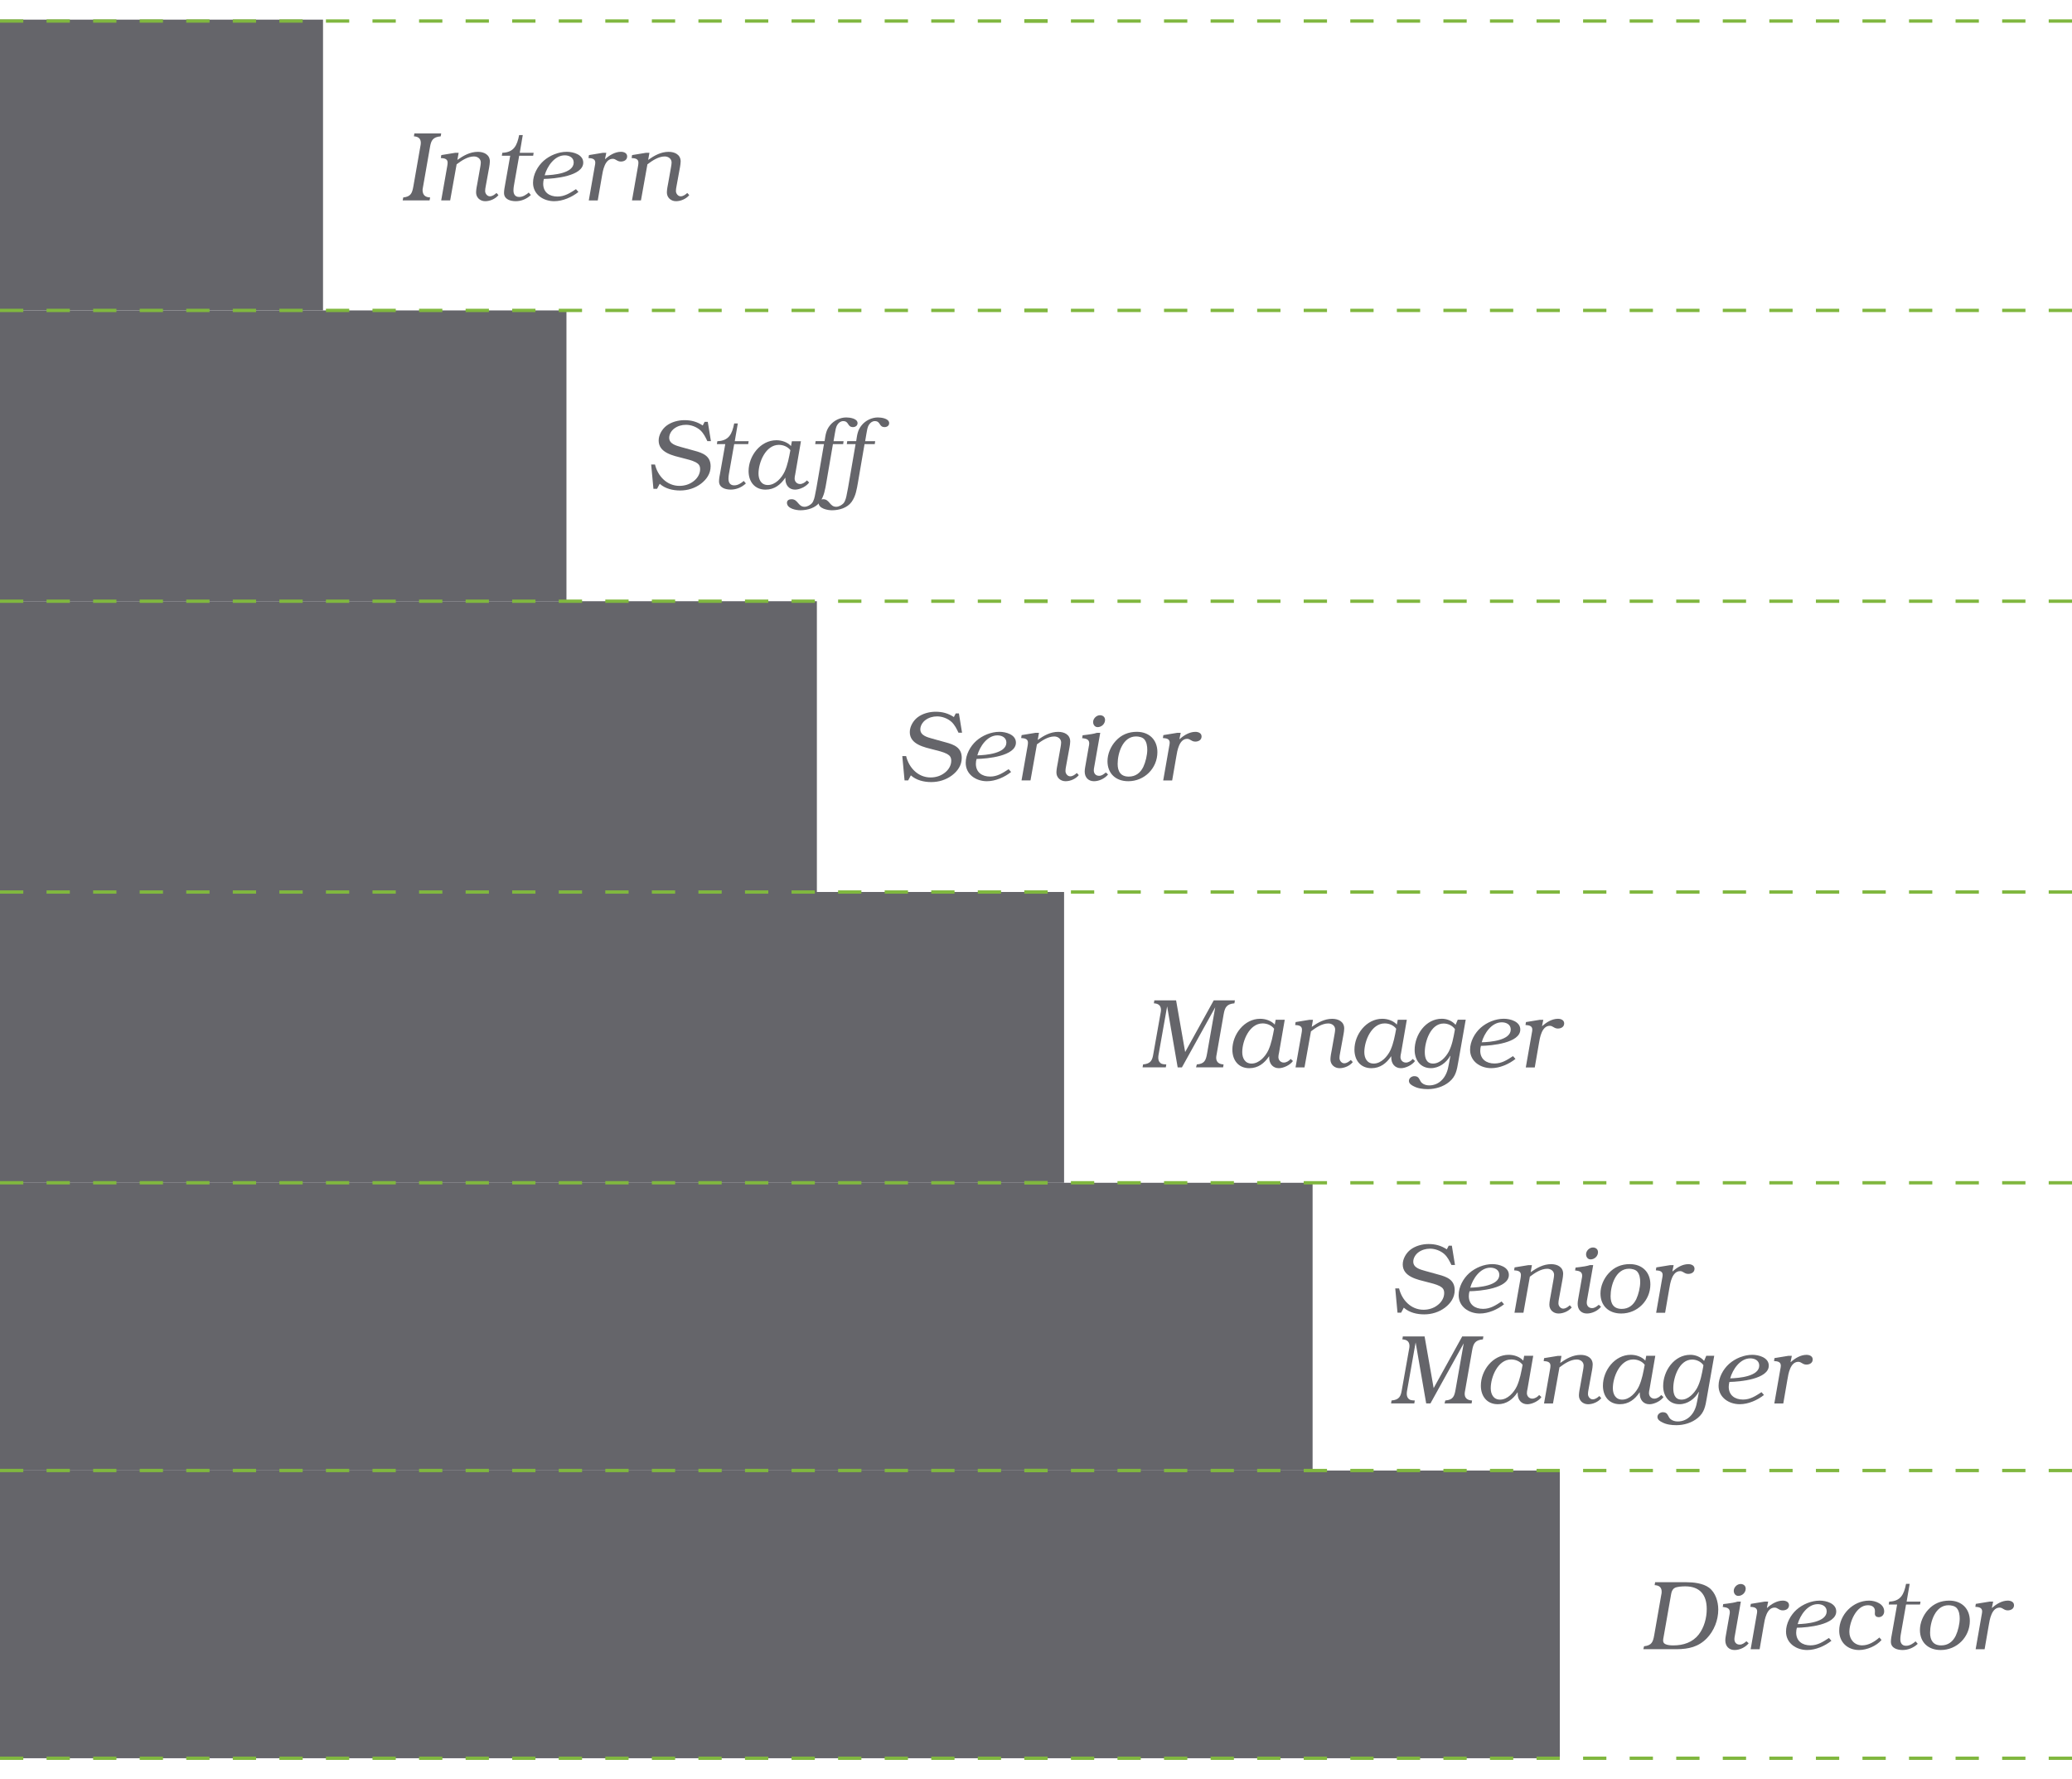
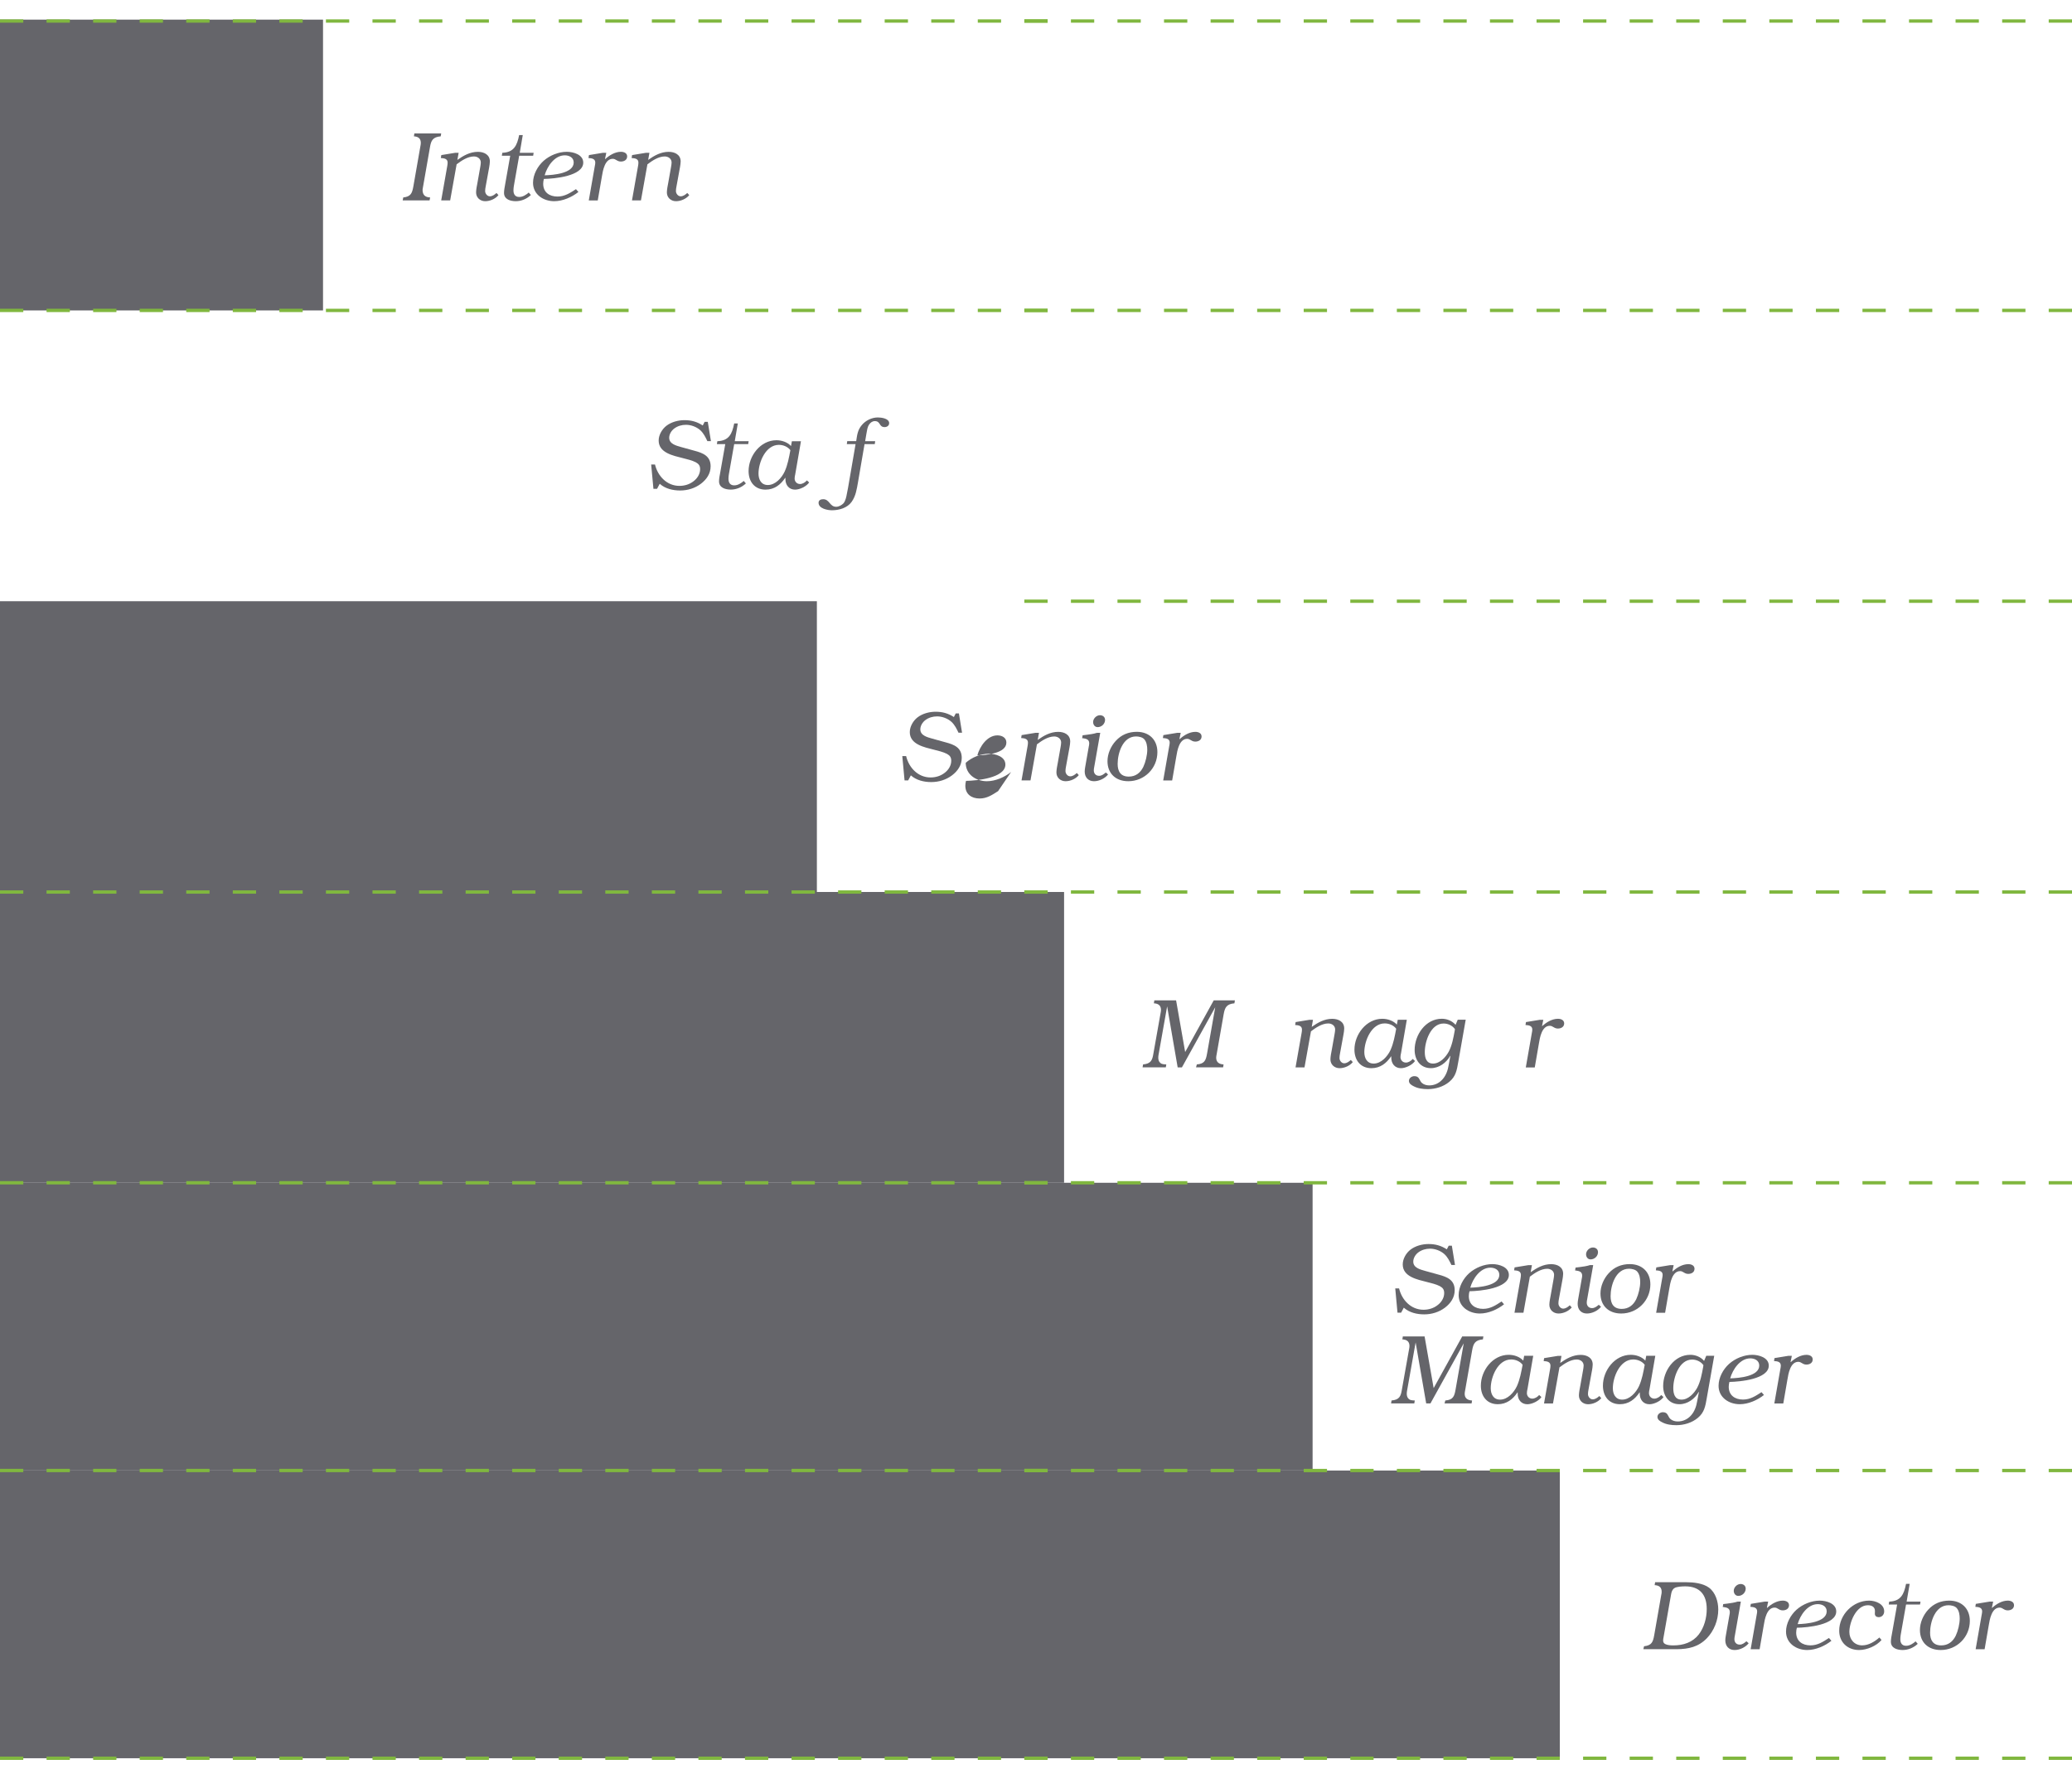
<svg xmlns="http://www.w3.org/2000/svg" version="1.2" baseProfile="tiny" id="Layer_1" x="0px" y="0px" viewBox="0 0 605.78 520.08" xml:space="preserve">
  <rect x="147.29" y="193.36" transform="matrix(-1.836970e-16 1 -1 -1.836970e-16 577.118 198.435)" fill="#65656A" width="84.1" height="388.83" />
-   <rect x="37.77" y="47.89" transform="matrix(-1.836970e-16 1 -1 -1.836970e-16 213.503 52.967)" fill="#65656A" width="85" height="170.69" />
  <rect x="74.38" y="96.28" transform="matrix(-1.836970e-16 1 -1 -1.836970e-16 335.106 101.357)" fill="#65656A" width="85" height="243.9" />
  <rect x="110.51" y="145.14" transform="matrix(-1.836970e-16 1 -1 -1.836970e-16 456.24 150.215)" fill="#65656A" width="85" height="316.17" />
  <g>
    <rect x="-5.07" y="5.74" fill="#65656A" width="99.51" height="85" />
  </g>
  <g>
    <path fill="#65656A" d="M128.99,38.99l-0.14,0.86c-2.3,0.2-2.82,1.21-3.14,3.16l-2.07,11.82c-0.06,0.35-0.12,0.58-0.09,0.92   c0.09,1.18,0.69,1.78,1.81,1.93l0.4,0.03l-0.17,0.86h-7.86l0.17-0.86c2.22-0.23,2.59-1.27,2.94-3.16l2.07-11.82   c0.06-0.35,0.12-0.58,0.12-0.95c0-1.15-0.58-1.75-1.7-1.9l-0.32-0.03l0.14-0.86H128.99z" />
    <path fill="#65656A" d="M131.61,58.58h-2.62l1.76-9.98c0.06-0.4,0.12-0.66,0.12-1.06c0-1.12-0.95-1.29-1.99-1.35l0.14-0.86   l4.03-0.66h1.04l-0.37,2.07c1.78-1.27,3.74-2.36,5.99-2.36c1.78,0,3.51,0.81,3.51,2.82c0,0.58-0.12,1.12-0.2,1.7l-1.04,5.69   c-0.09,0.46-0.14,0.81-0.14,1.27c0,0.72,0.6,1.52,1.38,1.52c0.75,0,1.41-0.49,1.93-0.98l0.58,0.63c-0.89,1.09-2.45,1.78-3.86,1.78   c-1.53,0-2.71-1.09-2.68-2.62c0.03-0.92,0.23-1.87,0.4-2.76l0.81-4.57c0.06-0.4,0.17-0.92,0.17-1.35c0-1.12-0.95-1.78-2.01-1.78   c-1.84,0-3.66,1.24-5.06,2.3L131.61,58.58z" />
    <path fill="#65656A" d="M151.96,44.66h4.06l-0.14,0.86h-4.09l-1.38,7.82c-0.14,0.75-0.29,1.55-0.29,2.33c0,1.09,0.49,1.9,1.67,1.9   c1.06,0,2.01-0.6,2.79-1.29l0.63,0.72c-1.15,1.12-2.79,1.81-4.4,1.81c-1.55,0-3.45-0.52-3.45-2.42c0-0.81,0.2-1.75,0.34-2.56   l1.47-8.31h-2.45l0.14-0.86c3.4-0.12,4.32-2.16,4.92-5.18h1.06L151.96,44.66z" />
    <path fill="#65656A" d="M169.11,56.11c-1.9,1.52-4.58,2.7-7.08,2.7c-3.17,0-6.19-1.96-6.19-5.38c0-2.39,1.32-4.83,3.08-6.41   c1.81-1.61,4.38-2.65,6.79-2.65c1.9,0,4.81,0.81,4.81,3.16c0,3.94-8.4,4.72-11.51,4.77c-0.12,0.46-0.2,0.92-0.2,1.41   c0,2.47,1.78,3.74,4.17,3.74c2.13,0,3.68-1.04,5.41-2.16L169.11,56.11z M159.24,51.24c2.5-0.06,8.49-0.55,8.49-3.74   c0-1.47-1.32-2.1-2.62-2.1C162.12,45.41,159.96,48.66,159.24,51.24z" />
    <path fill="#65656A" d="M176.89,46.44l0.06,0.06c1.21-1.12,2.88-2.13,4.6-2.13c0.83,0,1.81,0.35,1.81,1.35   c0,1.04-0.92,1.5-1.84,1.5c-1.12,0-1.47-0.8-2.36-0.8c-2.33,0-2.91,3.45-3.19,5.18l-1.21,6.99h-2.62l1.76-10.04   c0.06-0.34,0.14-0.66,0.14-1.01c0-1.12-0.95-1.29-1.99-1.35l0.14-0.86l4.03-0.66h1.04L176.89,46.44z" />
    <path fill="#65656A" d="M187.39,58.58h-2.62l1.76-9.98c0.06-0.4,0.12-0.66,0.12-1.06c0-1.12-0.95-1.29-1.99-1.35l0.14-0.86   l4.03-0.66h1.04l-0.37,2.07c1.78-1.27,3.74-2.36,5.99-2.36c1.78,0,3.51,0.81,3.51,2.82c0,0.58-0.12,1.12-0.2,1.7l-1.04,5.69   c-0.09,0.46-0.14,0.81-0.14,1.27c0,0.72,0.6,1.52,1.38,1.52c0.75,0,1.41-0.49,1.93-0.98l0.58,0.63c-0.89,1.09-2.45,1.78-3.86,1.78   c-1.53,0-2.71-1.09-2.68-2.62c0.03-0.92,0.23-1.87,0.4-2.76l0.81-4.57c0.06-0.4,0.17-0.92,0.17-1.35c0-1.12-0.95-1.78-2.01-1.78   c-1.84,0-3.66,1.24-5.06,2.3L187.39,58.58z" />
  </g>
  <g>
    <path fill="#65656A" d="M207.85,128.94h-1.04c-0.55-1.15-1.09-2.27-2.04-3.16c-1.12-1.01-2.71-1.61-4.23-1.61   c-1.21,0-2.45,0.35-3.42,1.09c-0.81,0.6-1.47,1.64-1.47,2.7c0,1.81,2.07,2.3,3.45,2.7l3.94,1.09c2.5,0.66,4.72,1.55,4.72,4.54   c0,2.16-1.18,3.85-2.85,5.12c-1.76,1.32-3.89,1.96-6.07,1.96c-2.13,0-4.35-0.52-5.96-1.96l-0.78,1.47h-1.06l-0.66-7.1h1.12   c0.81,3.39,3.48,6.24,7.14,6.24c1.5,0,2.94-0.43,4.12-1.35c1.09-0.81,1.93-2.1,1.93-3.51c0-1.01-0.37-1.55-1.27-2.04   c-1.12-0.58-2.56-0.89-3.77-1.21c-2.79-0.72-7.08-1.52-7.08-5.15c0-1.64,1.01-3.34,2.27-4.31c1.47-1.12,3.45-1.64,5.27-1.64   c2.01,0,3.68,0.46,5.35,1.55l0.55-1.06h0.92L207.85,128.94z" />
    <path fill="#65656A" d="M214.82,128.96h4.06l-0.14,0.86h-4.09l-1.38,7.82c-0.14,0.75-0.29,1.55-0.29,2.33c0,1.09,0.49,1.9,1.67,1.9   c1.06,0,2.01-0.6,2.79-1.29l0.63,0.72c-1.15,1.12-2.79,1.81-4.4,1.81c-1.55,0-3.45-0.52-3.45-2.42c0-0.81,0.2-1.75,0.35-2.56   l1.47-8.31h-2.45l0.14-0.86c3.4-0.11,4.32-2.16,4.92-5.18h1.06L214.82,128.96z" />
    <path fill="#65656A" d="M232.49,138.69c-0.09,0.37-0.17,0.78-0.17,1.18c0,0.89,0.66,1.61,1.58,1.61c0.75,0,1.53-0.49,2.01-1.06   l0.66,0.6c-0.78,1.15-2.73,2.1-4.12,2.1c-1.78,0-2.82-1.35-2.82-3.08v-0.37h-0.06c-1.35,2.01-3.17,3.45-5.76,3.45   c-3.19,0-4.95-2.36-4.95-5.41c0-4.43,3.45-9.03,8.14-9.03c1.53,0,3.22,0.55,4.26,1.7l0.26-1.41h2.65L232.49,138.69z M227.72,130.03   c-3.88,0-5.96,5.12-5.96,8.4c0,1.73,0.78,3.34,2.73,3.34c2.22,0,4.06-2.1,4.92-3.94c0.89-1.96,1.27-4.14,1.67-6.24   C230.31,130.55,228.95,130.03,227.72,130.03z" />
-     <path fill="#65656A" d="M246.63,128.96l-0.12,0.86h-2.99l-1.9,11.07c-0.37,2.07-0.63,4.08-1.9,5.84c-1.27,1.75-3.63,2.42-5.73,2.42   c-1.27,0-3.91-0.49-3.91-2.19c0-0.78,0.69-1.04,1.35-1.04c1.9,0,1.87,2.21,3.8,2.21c0.78,0,1.64-0.49,2.16-1.04   c0.55-0.66,0.81-1.87,0.95-2.67l0.37-1.9l2.19-12.71h-2.56l0.12-0.86h2.62c0.29-1.96,0.46-3.28,1.61-4.66   c1.12-1.38,2.94-2.27,4.72-2.27c1.01,0,3.31,0.29,3.31,1.67c0,0.72-0.63,1.15-1.32,1.15c-1.73,0-1.12-1.75-2.88-1.75   c-0.69,0-1.27,0.43-1.64,0.98c-0.55,0.78-0.6,1.67-0.78,2.53l-0.4,2.36H246.63z" />
    <path fill="#65656A" d="M255.87,128.96l-0.12,0.86h-2.99l-1.9,11.07c-0.37,2.07-0.63,4.08-1.9,5.84c-1.27,1.75-3.63,2.42-5.73,2.42   c-1.27,0-3.91-0.49-3.91-2.19c0-0.78,0.69-1.04,1.35-1.04c1.9,0,1.87,2.21,3.8,2.21c0.78,0,1.64-0.49,2.16-1.04   c0.55-0.66,0.81-1.87,0.95-2.67l0.37-1.9l2.19-12.71h-2.56l0.12-0.86h2.62c0.29-1.96,0.46-3.28,1.61-4.66   c1.12-1.38,2.94-2.27,4.72-2.27c1.01,0,3.31,0.29,3.31,1.67c0,0.72-0.63,1.15-1.32,1.15c-1.73,0-1.12-1.75-2.88-1.75   c-0.69,0-1.27,0.43-1.64,0.98c-0.55,0.78-0.6,1.67-0.78,2.53l-0.4,2.36H255.87z" />
  </g>
  <g>
    <path fill="#65656A" d="M281.27,214.17h-1.04c-0.55-1.15-1.09-2.27-2.04-3.16c-1.12-1.01-2.71-1.61-4.23-1.61   c-1.21,0-2.45,0.35-3.42,1.09c-0.81,0.6-1.47,1.64-1.47,2.7c0,1.81,2.07,2.3,3.45,2.7l3.94,1.09c2.5,0.66,4.72,1.55,4.72,4.54   c0,2.16-1.18,3.85-2.85,5.12c-1.76,1.32-3.89,1.96-6.07,1.96c-2.13,0-4.35-0.52-5.96-1.96l-0.78,1.47h-1.06l-0.66-7.1h1.12   c0.81,3.39,3.48,6.24,7.14,6.24c1.5,0,2.94-0.43,4.12-1.35c1.09-0.81,1.93-2.1,1.93-3.51c0-1.01-0.37-1.55-1.27-2.04   c-1.12-0.58-2.56-0.89-3.77-1.21c-2.79-0.72-7.08-1.52-7.08-5.15c0-1.64,1.01-3.34,2.27-4.31c1.47-1.12,3.45-1.64,5.27-1.64   c2.01,0,3.68,0.46,5.35,1.55l0.55-1.06h0.92L281.27,214.17z" />
-     <path fill="#65656A" d="M295.61,225.65c-1.9,1.52-4.58,2.7-7.08,2.7c-3.17,0-6.19-1.96-6.19-5.38c0-2.39,1.32-4.83,3.08-6.41   c1.81-1.61,4.37-2.65,6.79-2.65c1.9,0,4.81,0.81,4.81,3.16c0,3.94-8.4,4.72-11.51,4.77c-0.12,0.46-0.2,0.92-0.2,1.41   c0,2.47,1.78,3.74,4.17,3.74c2.13,0,3.68-1.04,5.41-2.16L295.61,225.65z M285.74,220.79c2.5-0.06,8.49-0.55,8.49-3.74   c0-1.47-1.32-2.1-2.62-2.1C288.62,214.95,286.46,218.2,285.74,220.79z" />
+     <path fill="#65656A" d="M295.61,225.65c-1.9,1.52-4.58,2.7-7.08,2.7c-3.17,0-6.19-1.96-6.19-5.38c1.81-1.61,4.37-2.65,6.79-2.65c1.9,0,4.81,0.81,4.81,3.16c0,3.94-8.4,4.72-11.51,4.77c-0.12,0.46-0.2,0.92-0.2,1.41   c0,2.47,1.78,3.74,4.17,3.74c2.13,0,3.68-1.04,5.41-2.16L295.61,225.65z M285.74,220.79c2.5-0.06,8.49-0.55,8.49-3.74   c0-1.47-1.32-2.1-2.62-2.1C288.62,214.95,286.46,218.2,285.74,220.79z" />
    <path fill="#65656A" d="M301.28,228.12h-2.62l1.76-9.98c0.06-0.4,0.12-0.66,0.12-1.06c0-1.12-0.95-1.29-1.99-1.35l0.14-0.86   l4.03-0.66h1.04l-0.37,2.07c1.78-1.27,3.74-2.36,5.99-2.36c1.78,0,3.51,0.81,3.51,2.82c0,0.58-0.11,1.12-0.2,1.7l-1.04,5.69   c-0.09,0.46-0.14,0.81-0.14,1.27c0,0.72,0.6,1.52,1.38,1.52c0.75,0,1.41-0.49,1.93-0.98l0.58,0.63c-0.89,1.09-2.45,1.78-3.86,1.78   c-1.52,0-2.71-1.09-2.68-2.62c0.03-0.92,0.23-1.87,0.4-2.76l0.81-4.57c0.06-0.4,0.17-0.92,0.17-1.35c0-1.12-0.95-1.78-2.01-1.78   c-1.84,0-3.66,1.24-5.07,2.3L301.28,228.12z" />
    <path fill="#65656A" d="M319.91,224.21c-0.06,0.32-0.12,0.6-0.12,0.95c0,0.95,0.58,1.61,1.55,1.61c0.81,0,1.41-0.52,1.96-0.98   l0.66,0.58c-0.92,1.18-2.62,1.98-4.12,1.98c-1.7,0-2.71-1.18-2.71-2.82c0-0.46,0.06-0.86,0.14-1.32l1.04-5.93   c0.06-0.32,0.14-0.63,0.14-0.98c0-1.18-0.86-1.38-1.87-1.52h-0.2l0.14-0.86l1.18-0.14c1.01-0.14,2.04-0.26,3.02-0.58h0.95   L319.91,224.21z M320.91,212.54c-0.83,0-1.32-0.72-1.32-1.5c0-1.01,0.98-1.98,1.99-1.98c0.83,0,1.5,0.49,1.5,1.38   C323.07,211.59,322.06,212.54,320.91,212.54z" />
    <path fill="#65656A" d="M329.86,228.35c-3.6,0-6.07-2.19-6.07-5.87c0-2.13,0.98-4.37,2.42-5.92c1.64-1.81,3.74-2.65,6.16-2.65   c3.57,0,6.01,2.3,6.01,5.93C338.38,224.56,334.61,228.35,329.86,228.35z M330.01,227c2.01,0,3.4-1.09,4.26-2.85   c0.66-1.41,1.15-3.45,1.15-5c0-1.01-0.17-2.27-0.89-3.08c-0.55-0.6-1.61-0.81-2.39-0.81c-3.89,0-5.38,4.89-5.38,8.02   C326.76,225.48,327.65,227,330.01,227z" />
    <path fill="#65656A" d="M344.83,215.99l0.06,0.06c1.21-1.12,2.88-2.13,4.6-2.13c0.83,0,1.81,0.35,1.81,1.35   c0,1.04-0.92,1.5-1.84,1.5c-1.12,0-1.47-0.81-2.36-0.81c-2.33,0-2.91,3.45-3.19,5.18l-1.21,6.99h-2.62l1.76-10.04   c0.06-0.35,0.14-0.66,0.14-1.01c0-1.12-0.95-1.29-1.99-1.35l0.14-0.86l4.03-0.66h1.04L344.83,215.99z" />
  </g>
  <g>
    <path fill="#65656A" d="M341.23,294.16l-2.5,14.09c-0.06,0.35-0.09,0.58-0.09,0.92c0,0.43,0.09,0.86,0.32,1.21   c0.4,0.58,0.86,0.66,1.5,0.72l0.52,0.03l-0.14,0.86h-6.79l0.14-0.86c2.3-0.2,2.71-1.24,3.02-3.16l2.1-11.82   c0.06-0.35,0.12-0.58,0.12-0.92c0-1.18-0.6-1.78-1.73-1.93l-0.35-0.03l0.14-0.86h6.36l2.65,15.1l8.35-15.1h6.19l-0.14,0.86   c-2.3,0.2-2.79,1.24-3.14,3.16l-2.07,11.82c-0.06,0.35-0.12,0.58-0.12,0.92c0,1.18,0.69,1.78,1.81,1.93l0.35,0.03l-0.14,0.86h-7.91   l0.23-0.86c2.27-0.17,2.65-1.24,2.99-3.16l2.39-13.55L345.55,312h-1.24L341.23,294.16z" />
-     <path fill="#65656A" d="M373.93,307.8c-0.09,0.37-0.17,0.78-0.17,1.18c0,0.89,0.66,1.61,1.58,1.61c0.75,0,1.53-0.49,2.01-1.06   l0.66,0.6c-0.78,1.15-2.73,2.1-4.12,2.1c-1.78,0-2.82-1.35-2.82-3.08v-0.37h-0.06c-1.35,2.01-3.17,3.45-5.76,3.45   c-3.19,0-4.95-2.36-4.95-5.41c0-4.43,3.45-9.03,8.14-9.03c1.53,0,3.22,0.55,4.26,1.7l0.26-1.41h2.65L373.93,307.8z M369.15,299.14   c-3.88,0-5.96,5.12-5.96,8.4c0,1.73,0.78,3.34,2.73,3.34c2.22,0,4.06-2.1,4.92-3.94c0.89-1.96,1.27-4.14,1.67-6.24   C371.74,299.66,370.39,299.14,369.15,299.14z" />
    <path fill="#65656A" d="M381.39,312h-2.62l1.76-9.98c0.06-0.4,0.12-0.66,0.12-1.06c0-1.12-0.95-1.29-1.99-1.35l0.14-0.86l4.03-0.66   h1.04l-0.37,2.07c1.78-1.27,3.74-2.36,5.99-2.36c1.78,0,3.51,0.81,3.51,2.82c0,0.58-0.11,1.12-0.2,1.7l-1.04,5.69   c-0.09,0.46-0.14,0.81-0.14,1.27c0,0.72,0.6,1.52,1.38,1.52c0.75,0,1.41-0.49,1.93-0.98l0.58,0.63c-0.89,1.09-2.45,1.78-3.86,1.78   c-1.52,0-2.71-1.09-2.68-2.62c0.03-0.92,0.23-1.87,0.4-2.76l0.81-4.57c0.06-0.4,0.17-0.92,0.17-1.35c0-1.12-0.95-1.78-2.01-1.78   c-1.84,0-3.65,1.24-5.06,2.3L381.39,312z" />
    <path fill="#65656A" d="M409.62,307.8c-0.09,0.37-0.17,0.78-0.17,1.18c0,0.89,0.66,1.61,1.58,1.61c0.75,0,1.53-0.49,2.01-1.06   l0.66,0.6c-0.78,1.15-2.73,2.1-4.12,2.1c-1.78,0-2.82-1.35-2.82-3.08v-0.37h-0.06c-1.35,2.01-3.17,3.45-5.76,3.45   c-3.19,0-4.95-2.36-4.95-5.41c0-4.43,3.45-9.03,8.14-9.03c1.53,0,3.22,0.55,4.26,1.7l0.26-1.41h2.65L409.62,307.8z M404.84,299.14   c-3.88,0-5.96,5.12-5.96,8.4c0,1.73,0.78,3.34,2.73,3.34c2.22,0,4.06-2.1,4.92-3.94c0.89-1.96,1.27-4.14,1.67-6.24   C407.43,299.66,406.08,299.14,404.84,299.14z" />
    <path fill="#65656A" d="M426.34,310.44c-0.4,2.3-0.69,4.2-2.62,5.78c-1.73,1.44-4.06,2.13-6.27,2.13c-1.38,0-2.88-0.17-4.12-0.83   c-0.66-0.32-1.41-0.78-1.41-1.58c0-0.83,0.83-1.38,1.58-1.38c0.75,0,1.18,0.26,1.5,0.92c0.2,0.37,0.4,0.81,0.75,1.09   c0.55,0.49,1.38,0.69,2.1,0.69c1.5,0,2.82-0.6,3.83-1.7c1.09-1.18,1.61-2.7,1.87-4.29l0.49-2.59l-0.06-0.06   c-1.09,2.01-3.25,3.6-5.64,3.6c-3.11,0-4.75-2.45-4.75-5.32c0-4.43,3.22-9.12,7.94-9.12c1.53,0,3.05,0.63,4.03,1.78l0.63-1.5h2.33   L426.34,310.44z M425.37,300.81c-0.72-1.04-2.04-1.64-3.31-1.64c-3.77,0-5.5,5.21-5.5,8.34c0,1.67,0.43,3.37,2.42,3.37   c1.99,0,3.68-1.84,4.58-3.48c0.98-1.87,1.35-4,1.73-6.04L425.37,300.81z" />
-     <path fill="#65656A" d="M443.07,309.52c-1.9,1.52-4.58,2.7-7.08,2.7c-3.17,0-6.19-1.96-6.19-5.38c0-2.39,1.32-4.83,3.08-6.41   c1.81-1.61,4.37-2.65,6.79-2.65c1.9,0,4.81,0.81,4.81,3.16c0,3.94-8.4,4.72-11.51,4.77c-0.12,0.46-0.2,0.92-0.2,1.41   c0,2.47,1.78,3.74,4.17,3.74c2.13,0,3.68-1.04,5.41-2.16L443.07,309.52z M433.2,304.66c2.5-0.06,8.49-0.55,8.49-3.74   c0-1.47-1.32-2.1-2.62-2.1C436.08,298.82,433.92,302.07,433.2,304.66z" />
    <path fill="#65656A" d="M450.84,299.86l0.06,0.06c1.21-1.12,2.88-2.13,4.6-2.13c0.83,0,1.81,0.35,1.81,1.35   c0,1.04-0.92,1.5-1.84,1.5c-1.12,0-1.47-0.8-2.36-0.8c-2.33,0-2.91,3.45-3.19,5.18l-1.21,6.99h-2.62l1.76-10.04   c0.06-0.34,0.14-0.66,0.14-1.01c0-1.12-0.95-1.29-1.99-1.35l0.14-0.86l4.03-0.66h1.04L450.84,299.86z" />
  </g>
  <g>
    <path fill="#65656A" d="M492.98,462.48c2.1,0,4.89,0.29,6.65,1.58c1.93,1.41,2.73,4.11,2.73,6.41c0,3.08-1.21,6.18-3.34,8.4   c-2.47,2.53-5.35,3.16-8.78,3.19h-9.78l0.2-0.86c2.24-0.23,2.62-1.27,2.96-3.16l2.07-11.82c0.09-0.35,0.12-0.6,0.12-0.95   c0-1.15-0.58-1.75-1.7-1.9l-0.35-0.03l0.14-0.86H492.98z M486.36,478.59c-0.06,0.32-0.12,0.58-0.12,0.92c0,0.46,0.17,0.81,0.6,1.04   c0.63,0.35,1.67,0.4,2.39,0.4c2.94,0,5.61-0.89,7.4-3.16c1.61-2.07,2.36-4.86,2.36-7.48c0-4.2-2.07-6.62-6.27-6.62   c-0.81,0-2.5,0.06-3.19,0.52c-0.6,0.4-0.83,1.06-0.95,1.75L486.36,478.59z" />
    <path fill="#65656A" d="M507.2,478.16c-0.06,0.32-0.12,0.6-0.12,0.95c0,0.95,0.58,1.61,1.55,1.61c0.81,0,1.41-0.52,1.96-0.98   l0.66,0.58c-0.92,1.18-2.62,1.98-4.12,1.98c-1.7,0-2.71-1.18-2.71-2.82c0-0.46,0.06-0.86,0.14-1.32l1.04-5.93   c0.06-0.32,0.14-0.63,0.14-0.98c0-1.18-0.86-1.38-1.87-1.52h-0.2l0.14-0.86l1.18-0.14c1.01-0.14,2.04-0.26,3.02-0.58h0.95   L507.2,478.16z M508.21,466.48c-0.83,0-1.32-0.72-1.32-1.5c0-1.01,0.98-1.98,1.99-1.98c0.83,0,1.5,0.49,1.5,1.38   C510.37,465.53,509.36,466.48,508.21,466.48z" />
    <path fill="#65656A" d="M516.58,469.93l0.06,0.06c1.21-1.12,2.88-2.13,4.6-2.13c0.83,0,1.81,0.35,1.81,1.35   c0,1.04-0.92,1.5-1.84,1.5c-1.12,0-1.47-0.81-2.36-0.81c-2.33,0-2.91,3.45-3.19,5.18l-1.21,6.99h-2.62l1.76-10.04   c0.06-0.35,0.14-0.66,0.14-1.01c0-1.12-0.95-1.29-1.99-1.35l0.14-0.86l4.03-0.66h1.04L516.58,469.93z" />
    <path fill="#65656A" d="M535.44,479.6c-1.9,1.52-4.58,2.7-7.08,2.7c-3.17,0-6.19-1.96-6.19-5.38c0-2.39,1.32-4.83,3.08-6.41   c1.81-1.61,4.37-2.65,6.79-2.65c1.9,0,4.81,0.81,4.81,3.16c0,3.94-8.4,4.72-11.51,4.77c-0.12,0.46-0.2,0.92-0.2,1.41   c0,2.47,1.78,3.74,4.17,3.74c2.13,0,3.68-1.04,5.41-2.16L535.44,479.6z M525.57,474.73c2.5-0.06,8.49-0.55,8.49-3.74   c0-1.47-1.32-2.1-2.62-2.1C528.45,468.9,526.29,472.15,525.57,474.73z" />
    <path fill="#65656A" d="M550.09,479.37c-1.47,1.75-4.29,2.93-6.56,2.93c-3.34,0-5.81-2.24-5.81-5.64c0-4.72,4.06-8.8,8.75-8.8   c1.84,0,4.4,0.95,4.4,3.14c0,0.95-0.66,1.7-1.61,1.7c-0.63,0-1.12-0.35-1.12-1.01c0-0.26,0.03-0.52,0.03-0.78   c0-1.21-0.92-1.7-2.07-1.7c-3.45,0-5.41,5-5.41,7.82c0,2.16,1.47,3.91,3.74,3.91c1.9,0,3.65-1.09,5.04-2.3L550.09,479.37z" />
    <path fill="#65656A" d="M557.43,468.15h4.06l-0.14,0.86h-4.09l-1.38,7.82c-0.14,0.75-0.29,1.55-0.29,2.33c0,1.09,0.49,1.9,1.67,1.9   c1.06,0,2.01-0.6,2.79-1.29l0.63,0.72c-1.15,1.12-2.79,1.81-4.4,1.81c-1.55,0-3.45-0.52-3.45-2.42c0-0.81,0.2-1.75,0.35-2.56   l1.47-8.31h-2.45l0.14-0.86c3.4-0.11,4.32-2.16,4.92-5.18h1.06L557.43,468.15z" />
    <path fill="#65656A" d="M567.39,482.3c-3.6,0-6.07-2.19-6.07-5.87c0-2.13,0.98-4.37,2.42-5.92c1.64-1.81,3.74-2.65,6.16-2.65   c3.57,0,6.01,2.3,6.01,5.93C575.91,478.5,572.14,482.3,567.39,482.3z M567.54,480.95c2.01,0,3.4-1.09,4.26-2.85   c0.66-1.41,1.15-3.45,1.15-5c0-1.01-0.17-2.27-0.89-3.08c-0.55-0.6-1.61-0.81-2.39-0.81c-3.89,0-5.38,4.89-5.38,8.02   C564.28,479.42,565.18,480.95,567.54,480.95z" />
    <path fill="#65656A" d="M582.36,469.93l0.06,0.06c1.21-1.12,2.88-2.13,4.6-2.13c0.83,0,1.81,0.35,1.81,1.35   c0,1.04-0.92,1.5-1.84,1.5c-1.12,0-1.47-0.81-2.36-0.81c-2.33,0-2.91,3.45-3.19,5.18l-1.21,6.99h-2.62l1.76-10.04   c0.06-0.35,0.14-0.66,0.14-1.01c0-1.12-0.95-1.29-1.99-1.35l0.14-0.86l4.03-0.66h1.04L582.36,469.93z" />
  </g>
  <g>
    <path fill="#65656A" d="M425.39,369.76h-1.04c-0.55-1.15-1.09-2.27-2.04-3.16c-1.12-1.01-2.71-1.61-4.23-1.61   c-1.21,0-2.45,0.35-3.42,1.09c-0.81,0.6-1.47,1.64-1.47,2.7c0,1.81,2.07,2.3,3.45,2.7l3.94,1.09c2.5,0.66,4.72,1.55,4.72,4.54   c0,2.16-1.18,3.85-2.85,5.12c-1.76,1.32-3.89,1.96-6.07,1.96c-2.13,0-4.35-0.52-5.96-1.96l-0.78,1.47h-1.06l-0.66-7.1h1.12   c0.81,3.39,3.48,6.24,7.14,6.24c1.5,0,2.94-0.43,4.12-1.35c1.09-0.81,1.93-2.1,1.93-3.51c0-1.01-0.37-1.55-1.27-2.04   c-1.12-0.58-2.56-0.89-3.77-1.21c-2.79-0.72-7.08-1.52-7.08-5.15c0-1.64,1.01-3.34,2.27-4.31c1.47-1.12,3.45-1.64,5.27-1.64   c2.01,0,3.68,0.46,5.35,1.55l0.55-1.06h0.92L425.39,369.76z" />
    <path fill="#65656A" d="M439.73,381.24c-1.9,1.52-4.58,2.7-7.08,2.7c-3.17,0-6.19-1.96-6.19-5.38c0-2.39,1.32-4.83,3.08-6.41   c1.81-1.61,4.37-2.65,6.79-2.65c1.9,0,4.81,0.81,4.81,3.16c0,3.94-8.4,4.72-11.51,4.77c-0.12,0.46-0.2,0.92-0.2,1.41   c0,2.47,1.78,3.74,4.17,3.74c2.13,0,3.68-1.04,5.41-2.16L439.73,381.24z M429.86,376.38c2.5-0.06,8.49-0.55,8.49-3.74   c0-1.47-1.32-2.1-2.62-2.1C432.74,370.54,430.58,373.79,429.86,376.38z" />
    <path fill="#65656A" d="M445.4,383.71h-2.62l1.76-9.98c0.06-0.4,0.12-0.66,0.12-1.06c0-1.12-0.95-1.29-1.99-1.35l0.14-0.86   l4.03-0.66h1.04l-0.37,2.07c1.78-1.27,3.74-2.36,5.99-2.36c1.78,0,3.51,0.81,3.51,2.82c0,0.58-0.11,1.12-0.2,1.7l-1.04,5.69   c-0.09,0.46-0.14,0.81-0.14,1.27c0,0.72,0.6,1.52,1.38,1.52c0.75,0,1.41-0.49,1.93-0.98l0.58,0.63c-0.89,1.09-2.45,1.78-3.86,1.78   c-1.52,0-2.71-1.09-2.68-2.62c0.03-0.92,0.23-1.87,0.4-2.76l0.81-4.57c0.06-0.4,0.17-0.92,0.17-1.35c0-1.12-0.95-1.78-2.01-1.78   c-1.84,0-3.66,1.24-5.07,2.3L445.4,383.71z" />
    <path fill="#65656A" d="M464.03,379.8c-0.06,0.32-0.12,0.6-0.12,0.95c0,0.95,0.58,1.61,1.55,1.61c0.81,0,1.41-0.52,1.96-0.98   l0.66,0.58c-0.92,1.18-2.62,1.98-4.12,1.98c-1.7,0-2.71-1.18-2.71-2.82c0-0.46,0.06-0.86,0.14-1.32l1.04-5.93   c0.06-0.32,0.14-0.63,0.14-0.98c0-1.18-0.86-1.38-1.87-1.52h-0.2l0.14-0.86l1.18-0.14c1.01-0.14,2.04-0.26,3.02-0.58h0.95   L464.03,379.8z M465.03,368.12c-0.83,0-1.32-0.72-1.32-1.5c0-1.01,0.98-1.98,1.99-1.98c0.83,0,1.5,0.49,1.5,1.38   C467.19,367.18,466.19,368.12,465.03,368.12z" />
    <path fill="#65656A" d="M473.99,383.94c-3.6,0-6.07-2.19-6.07-5.87c0-2.13,0.98-4.37,2.42-5.92c1.64-1.81,3.74-2.65,6.16-2.65   c3.57,0,6.01,2.3,6.01,5.93C482.5,380.15,478.73,383.94,473.99,383.94z M474.13,382.59c2.01,0,3.4-1.09,4.26-2.85   c0.66-1.41,1.15-3.45,1.15-5c0-1.01-0.17-2.27-0.89-3.08c-0.55-0.6-1.61-0.81-2.39-0.81c-3.89,0-5.38,4.89-5.38,8.02   C470.88,381.07,471.77,382.59,474.13,382.59z" />
    <path fill="#65656A" d="M488.95,371.58l0.06,0.06c1.21-1.12,2.88-2.13,4.6-2.13c0.83,0,1.81,0.35,1.81,1.35   c0,1.04-0.92,1.5-1.84,1.5c-1.12,0-1.47-0.81-2.36-0.81c-2.33,0-2.91,3.45-3.19,5.18l-1.21,6.99h-2.62l1.76-10.04   c0.06-0.35,0.14-0.66,0.14-1.01c0-1.12-0.95-1.29-1.99-1.35l0.14-0.86l4.03-0.66h1.04L488.95,371.58z" />
    <path fill="#65656A" d="M413.88,392.39l-2.5,14.09c-0.06,0.35-0.09,0.58-0.09,0.92c0,0.43,0.09,0.86,0.32,1.21   c0.4,0.58,0.86,0.66,1.5,0.72l0.52,0.03l-0.14,0.86h-6.79l0.14-0.86c2.3-0.2,2.71-1.24,3.02-3.16l2.1-11.82   c0.06-0.35,0.12-0.58,0.12-0.92c0-1.18-0.6-1.78-1.73-1.93L410,391.5l0.14-0.86h6.36l2.65,15.1l8.35-15.1h6.19l-0.14,0.86   c-2.3,0.2-2.79,1.24-3.14,3.16l-2.07,11.82c-0.06,0.35-0.12,0.58-0.12,0.92c0,1.18,0.69,1.78,1.81,1.93l0.35,0.03l-0.14,0.86h-7.91   l0.23-0.86c2.27-0.17,2.65-1.24,2.99-3.16l2.39-13.55l-9.73,17.57h-1.24L413.88,392.39z" />
    <path fill="#65656A" d="M446.58,406.03c-0.09,0.37-0.17,0.78-0.17,1.18c0,0.89,0.66,1.61,1.58,1.61c0.75,0,1.53-0.49,2.01-1.06   l0.66,0.6c-0.78,1.15-2.73,2.1-4.12,2.1c-1.78,0-2.82-1.35-2.82-3.08V407h-0.06c-1.35,2.01-3.17,3.45-5.76,3.45   c-3.19,0-4.95-2.36-4.95-5.41c0-4.43,3.45-9.03,8.14-9.03c1.53,0,3.22,0.55,4.26,1.7l0.26-1.41h2.65L446.58,406.03z M441.8,397.37   c-3.88,0-5.96,5.12-5.96,8.4c0,1.73,0.78,3.34,2.73,3.34c2.22,0,4.06-2.1,4.92-3.94c0.89-1.96,1.27-4.14,1.67-6.24   C444.39,397.89,443.04,397.37,441.8,397.37z" />
    <path fill="#65656A" d="M454.04,410.23h-2.62l1.76-9.98c0.06-0.4,0.12-0.66,0.12-1.06c0-1.12-0.95-1.29-1.99-1.35l0.14-0.86   l4.03-0.66h1.04l-0.37,2.07c1.78-1.27,3.74-2.36,5.99-2.36c1.78,0,3.51,0.81,3.51,2.82c0,0.58-0.11,1.12-0.2,1.7l-1.04,5.69   c-0.09,0.46-0.14,0.81-0.14,1.27c0,0.72,0.6,1.52,1.38,1.52c0.75,0,1.41-0.49,1.93-0.98l0.58,0.63c-0.89,1.09-2.45,1.78-3.86,1.78   c-1.52,0-2.71-1.09-2.68-2.62c0.03-0.92,0.23-1.87,0.4-2.76l0.81-4.57c0.06-0.4,0.17-0.92,0.17-1.35c0-1.12-0.95-1.78-2.01-1.78   c-1.84,0-3.65,1.24-5.06,2.3L454.04,410.23z" />
    <path fill="#65656A" d="M482.27,406.03c-0.09,0.37-0.17,0.78-0.17,1.18c0,0.89,0.66,1.61,1.58,1.61c0.75,0,1.53-0.49,2.01-1.06   l0.66,0.6c-0.78,1.15-2.73,2.1-4.12,2.1c-1.78,0-2.82-1.35-2.82-3.08V407h-0.06c-1.35,2.01-3.17,3.45-5.76,3.45   c-3.19,0-4.95-2.36-4.95-5.41c0-4.43,3.45-9.03,8.14-9.03c1.53,0,3.22,0.55,4.26,1.7l0.26-1.41h2.65L482.27,406.03z M477.5,397.37   c-3.88,0-5.96,5.12-5.96,8.4c0,1.73,0.78,3.34,2.73,3.34c2.22,0,4.06-2.1,4.92-3.94c0.89-1.96,1.27-4.14,1.67-6.24   C480.09,397.89,478.73,397.37,477.5,397.37z" />
    <path fill="#65656A" d="M499,408.67c-0.4,2.3-0.69,4.2-2.62,5.78c-1.73,1.44-4.06,2.13-6.27,2.13c-1.38,0-2.88-0.17-4.12-0.83   c-0.66-0.32-1.41-0.78-1.41-1.58c0-0.83,0.83-1.38,1.58-1.38c0.75,0,1.18,0.26,1.5,0.92c0.2,0.37,0.4,0.81,0.75,1.09   c0.55,0.49,1.38,0.69,2.1,0.69c1.5,0,2.82-0.6,3.83-1.7c1.09-1.18,1.61-2.7,1.87-4.29l0.49-2.59l-0.06-0.06   c-1.09,2.01-3.25,3.6-5.64,3.6c-3.11,0-4.75-2.44-4.75-5.32c0-4.43,3.22-9.12,7.94-9.12c1.53,0,3.05,0.63,4.03,1.78l0.63-1.5h2.33   L499,408.67z M498.02,399.04c-0.72-1.04-2.04-1.64-3.31-1.64c-3.77,0-5.5,5.21-5.5,8.34c0,1.67,0.43,3.37,2.42,3.37   c1.99,0,3.68-1.84,4.58-3.48c0.98-1.87,1.35-4,1.73-6.04L498.02,399.04z" />
    <path fill="#65656A" d="M515.72,407.75c-1.9,1.52-4.58,2.7-7.08,2.7c-3.17,0-6.19-1.96-6.19-5.38c0-2.39,1.32-4.83,3.08-6.41   c1.81-1.61,4.37-2.65,6.79-2.65c1.9,0,4.81,0.81,4.81,3.16c0,3.94-8.4,4.72-11.51,4.77c-0.12,0.46-0.2,0.92-0.2,1.41   c0,2.47,1.78,3.74,4.17,3.74c2.13,0,3.68-1.04,5.41-2.16L515.72,407.75z M505.85,402.89c2.5-0.06,8.49-0.55,8.49-3.74   c0-1.47-1.32-2.1-2.62-2.1C508.73,397.05,506.57,400.3,505.85,402.89z" />
    <path fill="#65656A" d="M523.5,398.09l0.06,0.06c1.21-1.12,2.88-2.13,4.6-2.13c0.83,0,1.81,0.35,1.81,1.35   c0,1.04-0.92,1.5-1.84,1.5c-1.12,0-1.47-0.81-2.36-0.81c-2.33,0-2.91,3.45-3.19,5.18l-1.21,6.99h-2.62l1.76-10.04   c0.06-0.35,0.14-0.66,0.14-1.01c0-1.12-0.95-1.29-1.99-1.35l0.14-0.86l4.03-0.66h1.04L523.5,398.09z" />
  </g>
  <rect x="183.43" y="241.33" transform="matrix(-1.836970e-16 1 -1 -1.836970e-16 697.36 246.401)" fill="#65656A" width="84.1" height="461.11" />
  <g>
    <g>
      <path fill="#80B73F" d="M0,6.63V5.66h6.81v0.97H0z M13.61,6.63V5.66h6.81v0.97H13.61z M27.23,6.63V5.66h6.81v0.97H27.23z     M40.84,6.63V5.66h6.81v0.97H40.84z M54.45,6.63V5.66h6.81v0.97H54.45z M68.06,6.63V5.66h6.81v0.97H68.06z M81.68,6.63V5.66h6.81    v0.97H81.68z M95.29,6.63V5.66h6.81v0.97H95.29z M108.9,6.63V5.66h6.81v0.97H108.9z M122.52,6.63V5.66h6.81v0.97H122.52z     M136.13,6.63V5.66h6.81v0.97H136.13z M149.74,6.63V5.66h6.81v0.97H149.74z M163.36,6.63V5.66h6.81v0.97H163.36z M176.97,6.63    V5.66h6.81v0.97H176.97z M190.58,6.63V5.66h6.81v0.97H190.58z M204.19,6.63V5.66H211v0.97H204.19z M217.81,6.63V5.66h6.81v0.97    H217.81z M231.42,6.63V5.66h6.81v0.97H231.42z M245.03,6.63V5.66h6.81v0.97H245.03z M258.65,6.63V5.66h6.81v0.97H258.65z     M272.26,6.63V5.66h6.81v0.97H272.26z M285.87,6.63V5.66h6.81v0.97H285.87z M299.48,6.63V5.66h6.81v0.97H299.48z" />
    </g>
    <g>
      <path fill="#80B73F" d="M299.48,6.63V5.66h6.81v0.97H299.48z M313.1,6.63V5.66h6.81v0.97H313.1z M326.71,6.63V5.66h6.81v0.97    H326.71z M340.32,6.63V5.66h6.81v0.97H340.32z M353.94,6.63V5.66h6.81v0.97H353.94z M367.55,6.63V5.66h6.81v0.97H367.55z     M381.16,6.63V5.66h6.81v0.97H381.16z M394.78,6.63V5.66h6.81v0.97H394.78z M408.39,6.63V5.66h6.81v0.97H408.39z M422,6.63V5.66    h6.81v0.97H422z M435.61,6.63V5.66h6.81v0.97H435.61z M449.23,6.63V5.66h6.81v0.97H449.23z M462.84,6.63V5.66h6.81v0.97H462.84z     M476.45,6.63V5.66h6.81v0.97H476.45z M490.07,6.63V5.66h6.81v0.97H490.07z M503.68,6.63V5.66h6.81v0.97H503.68z M517.29,6.63    V5.66h6.81v0.97H517.29z M530.91,6.63V5.66h6.81v0.97H530.91z M544.52,6.63V5.66h6.81v0.97H544.52z M558.13,6.63V5.66h6.81v0.97    H558.13z M571.74,6.63V5.66h6.81v0.97H571.74z M585.36,6.63V5.66h6.81v0.97H585.36z M598.97,6.63V5.66h6.81v0.97H598.97z" />
    </g>
  </g>
  <g>
    <g>
      <path fill="#80B73F" d="M0,91.22v-0.97h6.81v0.97H0z M13.61,91.22v-0.97h6.81v0.97H13.61z M27.23,91.22v-0.97h6.81v0.97H27.23z     M40.84,91.22v-0.97h6.81v0.97H40.84z M54.45,91.22v-0.97h6.81v0.97H54.45z M68.06,91.22v-0.97h6.81v0.97H68.06z M81.68,91.22    v-0.97h6.81v0.97H81.68z M95.29,91.22v-0.97h6.81v0.97H95.29z M108.9,91.22v-0.97h6.81v0.97H108.9z M122.52,91.22v-0.97h6.81v0.97    H122.52z M136.13,91.22v-0.97h6.81v0.97H136.13z M149.74,91.22v-0.97h6.81v0.97H149.74z M163.36,91.22v-0.97h6.81v0.97H163.36z     M176.97,91.22v-0.97h6.81v0.97H176.97z M190.58,91.22v-0.97h6.81v0.97H190.58z M204.19,91.22v-0.97H211v0.97H204.19z     M217.81,91.22v-0.97h6.81v0.97H217.81z M231.42,91.22v-0.97h6.81v0.97H231.42z M245.03,91.22v-0.97h6.81v0.97H245.03z     M258.65,91.22v-0.97h6.81v0.97H258.65z M272.26,91.22v-0.97h6.81v0.97H272.26z M285.87,91.22v-0.97h6.81v0.97H285.87z     M299.48,91.22v-0.97h6.81v0.97H299.48z" />
    </g>
    <g>
      <path fill="#80B73F" d="M299.48,91.22v-0.97h6.81v0.97H299.48z M313.1,91.22v-0.97h6.81v0.97H313.1z M326.71,91.22v-0.97h6.81    v0.97H326.71z M340.32,91.22v-0.97h6.81v0.97H340.32z M353.94,91.22v-0.97h6.81v0.97H353.94z M367.55,91.22v-0.97h6.81v0.97    H367.55z M381.16,91.22v-0.97h6.81v0.97H381.16z M394.78,91.22v-0.97h6.81v0.97H394.78z M408.39,91.22v-0.97h6.81v0.97H408.39z     M422,91.22v-0.97h6.81v0.97H422z M435.61,91.22v-0.97h6.81v0.97H435.61z M449.23,91.22v-0.97h6.81v0.97H449.23z M462.84,91.22    v-0.97h6.81v0.97H462.84z M476.45,91.22v-0.97h6.81v0.97H476.45z M490.07,91.22v-0.97h6.81v0.97H490.07z M503.68,91.22v-0.97h6.81    v0.97H503.68z M517.29,91.22v-0.97h6.81v0.97H517.29z M530.91,91.22v-0.97h6.81v0.97H530.91z M544.52,91.22v-0.97h6.81v0.97    H544.52z M558.13,91.22v-0.97h6.81v0.97H558.13z M571.74,91.22v-0.97h6.81v0.97H571.74z M585.36,91.22v-0.97h6.81v0.97H585.36z     M598.97,91.22v-0.97h6.81v0.97H598.97z" />
    </g>
  </g>
  <g>
    <g>
-       <path fill="#80B73F" d="M0,176.22v-0.97h6.81v0.97H0z M13.61,176.22v-0.97h6.81v0.97H13.61z M27.23,176.22v-0.97h6.81v0.97H27.23z     M40.84,176.22v-0.97h6.81v0.97H40.84z M54.45,176.22v-0.97h6.81v0.97H54.45z M68.06,176.22v-0.97h6.81v0.97H68.06z M81.68,176.22    v-0.97h6.81v0.97H81.68z M95.29,176.22v-0.97h6.81v0.97H95.29z M108.9,176.22v-0.97h6.81v0.97H108.9z M122.52,176.22v-0.97h6.81    v0.97H122.52z M136.13,176.22v-0.97h6.81v0.97H136.13z M149.74,176.22v-0.97h6.81v0.97H149.74z M163.36,176.22v-0.97h6.81v0.97    H163.36z M176.97,176.22v-0.97h6.81v0.97H176.97z M190.58,176.22v-0.97h6.81v0.97H190.58z M204.19,176.22v-0.97H211v0.97H204.19z     M217.81,176.22v-0.97h6.81v0.97H217.81z M231.42,176.22v-0.97h6.81v0.97H231.42z M245.03,176.22v-0.97h6.81v0.97H245.03z     M258.65,176.22v-0.97h6.81v0.97H258.65z M272.26,176.22v-0.97h6.81v0.97H272.26z M285.87,176.22v-0.97h6.81v0.97H285.87z     M299.48,176.22v-0.97h6.81v0.97H299.48z" />
-     </g>
+       </g>
    <g>
      <path fill="#80B73F" d="M299.48,176.22v-0.97h6.81v0.97H299.48z M313.1,176.22v-0.97h6.81v0.97H313.1z M326.71,176.22v-0.97h6.81    v0.97H326.71z M340.32,176.22v-0.97h6.81v0.97H340.32z M353.94,176.22v-0.97h6.81v0.97H353.94z M367.55,176.22v-0.97h6.81v0.97    H367.55z M381.16,176.22v-0.97h6.81v0.97H381.16z M394.78,176.22v-0.97h6.81v0.97H394.78z M408.39,176.22v-0.97h6.81v0.97H408.39z     M422,176.22v-0.97h6.81v0.97H422z M435.61,176.22v-0.97h6.81v0.97H435.61z M449.23,176.22v-0.97h6.81v0.97H449.23z     M462.84,176.22v-0.97h6.81v0.97H462.84z M476.45,176.22v-0.97h6.81v0.97H476.45z M490.07,176.22v-0.97h6.81v0.97H490.07z     M503.68,176.22v-0.97h6.81v0.97H503.68z M517.29,176.22v-0.97h6.81v0.97H517.29z M530.91,176.22v-0.97h6.81v0.97H530.91z     M544.52,176.22v-0.97h6.81v0.97H544.52z M558.13,176.22v-0.97h6.81v0.97H558.13z M571.74,176.22v-0.97h6.81v0.97H571.74z     M585.36,176.22v-0.97h6.81v0.97H585.36z M598.97,176.22v-0.97h6.81v0.97H598.97z" />
    </g>
  </g>
  <g>
    <g>
      <path fill="#80B73F" d="M0,261.22v-0.97h6.81v0.97H0z M13.61,261.22v-0.97h6.81v0.97H13.61z M27.23,261.22v-0.97h6.81v0.97H27.23z     M40.84,261.22v-0.97h6.81v0.97H40.84z M54.45,261.22v-0.97h6.81v0.97H54.45z M68.06,261.22v-0.97h6.81v0.97H68.06z M81.68,261.22    v-0.97h6.81v0.97H81.68z M95.29,261.22v-0.97h6.81v0.97H95.29z M108.9,261.22v-0.97h6.81v0.97H108.9z M122.52,261.22v-0.97h6.81    v0.97H122.52z M136.13,261.22v-0.97h6.81v0.97H136.13z M149.74,261.22v-0.97h6.81v0.97H149.74z M163.36,261.22v-0.97h6.81v0.97    H163.36z M176.97,261.22v-0.97h6.81v0.97H176.97z M190.58,261.22v-0.97h6.81v0.97H190.58z M204.19,261.22v-0.97H211v0.97H204.19z     M217.81,261.22v-0.97h6.81v0.97H217.81z M231.42,261.22v-0.97h6.81v0.97H231.42z M245.03,261.22v-0.97h6.81v0.97H245.03z     M258.65,261.22v-0.97h6.81v0.97H258.65z M272.26,261.22v-0.97h6.81v0.97H272.26z M285.87,261.22v-0.97h6.81v0.97H285.87z     M299.48,261.22v-0.97h6.81v0.97H299.48z" />
    </g>
    <g>
      <path fill="#80B73F" d="M299.48,261.22v-0.97h6.81v0.97H299.48z M313.1,261.22v-0.97h6.81v0.97H313.1z M326.71,261.22v-0.97h6.81    v0.97H326.71z M340.32,261.22v-0.97h6.81v0.97H340.32z M353.94,261.22v-0.97h6.81v0.97H353.94z M367.55,261.22v-0.97h6.81v0.97    H367.55z M381.16,261.22v-0.97h6.81v0.97H381.16z M394.78,261.22v-0.97h6.81v0.97H394.78z M408.39,261.22v-0.97h6.81v0.97H408.39z     M422,261.22v-0.97h6.81v0.97H422z M435.61,261.22v-0.97h6.81v0.97H435.61z M449.23,261.22v-0.97h6.81v0.97H449.23z     M462.84,261.22v-0.97h6.81v0.97H462.84z M476.45,261.22v-0.97h6.81v0.97H476.45z M490.07,261.22v-0.97h6.81v0.97H490.07z     M503.68,261.22v-0.97h6.81v0.97H503.68z M517.29,261.22v-0.97h6.81v0.97H517.29z M530.91,261.22v-0.97h6.81v0.97H530.91z     M544.52,261.22v-0.97h6.81v0.97H544.52z M558.13,261.22v-0.97h6.81v0.97H558.13z M571.74,261.22v-0.97h6.81v0.97H571.74z     M585.36,261.22v-0.97h6.81v0.97H585.36z M598.97,261.22v-0.97h6.81v0.97H598.97z" />
    </g>
  </g>
  <g>
    <g>
      <path fill="#80B73F" d="M0,346.21v-0.97h6.81v0.97H0z M13.61,346.21v-0.97h6.81v0.97H13.61z M27.23,346.21v-0.97h6.81v0.97H27.23z     M40.84,346.21v-0.97h6.81v0.97H40.84z M54.45,346.21v-0.97h6.81v0.97H54.45z M68.06,346.21v-0.97h6.81v0.97H68.06z M81.68,346.21    v-0.97h6.81v0.97H81.68z M95.29,346.21v-0.97h6.81v0.97H95.29z M108.9,346.21v-0.97h6.81v0.97H108.9z M122.52,346.21v-0.97h6.81    v0.97H122.52z M136.13,346.21v-0.97h6.81v0.97H136.13z M149.74,346.21v-0.97h6.81v0.97H149.74z M163.36,346.21v-0.97h6.81v0.97    H163.36z M176.97,346.21v-0.97h6.81v0.97H176.97z M190.58,346.21v-0.97h6.81v0.97H190.58z M204.19,346.21v-0.97H211v0.97H204.19z     M217.81,346.21v-0.97h6.81v0.97H217.81z M231.42,346.21v-0.97h6.81v0.97H231.42z M245.03,346.21v-0.97h6.81v0.97H245.03z     M258.65,346.21v-0.97h6.81v0.97H258.65z M272.26,346.21v-0.97h6.81v0.97H272.26z M285.87,346.21v-0.97h6.81v0.97H285.87z     M299.48,346.21v-0.97h6.81v0.97H299.48z" />
    </g>
    <g>
      <path fill="#80B73F" d="M299.48,346.21v-0.97h6.81v0.97H299.48z M313.1,346.21v-0.97h6.81v0.97H313.1z M326.71,346.21v-0.97h6.81    v0.97H326.71z M340.32,346.21v-0.97h6.81v0.97H340.32z M353.94,346.21v-0.97h6.81v0.97H353.94z M367.55,346.21v-0.97h6.81v0.97    H367.55z M381.16,346.21v-0.97h6.81v0.97H381.16z M394.78,346.21v-0.97h6.81v0.97H394.78z M408.39,346.21v-0.97h6.81v0.97H408.39z     M422,346.21v-0.97h6.81v0.97H422z M435.61,346.21v-0.97h6.81v0.97H435.61z M449.23,346.21v-0.97h6.81v0.97H449.23z     M462.84,346.21v-0.97h6.81v0.97H462.84z M476.45,346.21v-0.97h6.81v0.97H476.45z M490.07,346.21v-0.97h6.81v0.97H490.07z     M503.68,346.21v-0.97h6.81v0.97H503.68z M517.29,346.21v-0.97h6.81v0.97H517.29z M530.91,346.21v-0.97h6.81v0.97H530.91z     M544.52,346.21v-0.97h6.81v0.97H544.52z M558.13,346.21v-0.97h6.81v0.97H558.13z M571.74,346.21v-0.97h6.81v0.97H571.74z     M585.36,346.21v-0.97h6.81v0.97H585.36z M598.97,346.21v-0.97h6.81v0.97H598.97z" />
    </g>
  </g>
  <g>
    <g>
      <path fill="#80B73F" d="M0,430.32v-0.97h6.81v0.97H0z M13.61,430.32v-0.97h6.81v0.97H13.61z M27.23,430.32v-0.97h6.81v0.97H27.23z     M40.84,430.32v-0.97h6.81v0.97H40.84z M54.45,430.32v-0.97h6.81v0.97H54.45z M68.06,430.32v-0.97h6.81v0.97H68.06z M81.68,430.32    v-0.97h6.81v0.97H81.68z M95.29,430.32v-0.97h6.81v0.97H95.29z M108.9,430.32v-0.97h6.81v0.97H108.9z M122.52,430.32v-0.97h6.81    v0.97H122.52z M136.13,430.32v-0.97h6.81v0.97H136.13z M149.74,430.32v-0.97h6.81v0.97H149.74z M163.36,430.32v-0.97h6.81v0.97    H163.36z M176.97,430.32v-0.97h6.81v0.97H176.97z M190.58,430.32v-0.97h6.81v0.97H190.58z M204.19,430.32v-0.97H211v0.97H204.19z     M217.81,430.32v-0.97h6.81v0.97H217.81z M231.42,430.32v-0.97h6.81v0.97H231.42z M245.03,430.32v-0.97h6.81v0.97H245.03z     M258.65,430.32v-0.97h6.81v0.97H258.65z M272.26,430.32v-0.97h6.81v0.97H272.26z M285.87,430.32v-0.97h6.81v0.97H285.87z     M299.48,430.32v-0.97h6.81v0.97H299.48z" />
    </g>
    <g>
      <path fill="#80B73F" d="M299.48,430.32v-0.97h6.81v0.97H299.48z M313.1,430.32v-0.97h6.81v0.97H313.1z M326.71,430.32v-0.97h6.81    v0.97H326.71z M340.32,430.32v-0.97h6.81v0.97H340.32z M353.94,430.32v-0.97h6.81v0.97H353.94z M367.55,430.32v-0.97h6.81v0.97    H367.55z M381.16,430.32v-0.97h6.81v0.97H381.16z M394.78,430.32v-0.97h6.81v0.97H394.78z M408.39,430.32v-0.97h6.81v0.97H408.39z     M422,430.32v-0.97h6.81v0.97H422z M435.61,430.32v-0.97h6.81v0.97H435.61z M449.23,430.32v-0.97h6.81v0.97H449.23z     M462.84,430.32v-0.97h6.81v0.97H462.84z M476.45,430.32v-0.97h6.81v0.97H476.45z M490.07,430.32v-0.97h6.81v0.97H490.07z     M503.68,430.32v-0.97h6.81v0.97H503.68z M517.29,430.32v-0.97h6.81v0.97H517.29z M530.91,430.32v-0.97h6.81v0.97H530.91z     M544.52,430.32v-0.97h6.81v0.97H544.52z M558.13,430.32v-0.97h6.81v0.97H558.13z M571.74,430.32v-0.97h6.81v0.97H571.74z     M585.36,430.32v-0.97h6.81v0.97H585.36z M598.97,430.32v-0.97h6.81v0.97H598.97z" />
    </g>
  </g>
  <g>
    <g>
      <path fill="#80B73F" d="M0,514.42v-0.97h6.81v0.97H0z M13.61,514.42v-0.97h6.81v0.97H13.61z M27.23,514.42v-0.97h6.81v0.97H27.23z     M40.84,514.42v-0.97h6.81v0.97H40.84z M54.45,514.42v-0.97h6.81v0.97H54.45z M68.06,514.42v-0.97h6.81v0.97H68.06z M81.68,514.42    v-0.97h6.81v0.97H81.68z M95.29,514.42v-0.97h6.81v0.97H95.29z M108.9,514.42v-0.97h6.81v0.97H108.9z M122.52,514.42v-0.97h6.81    v0.97H122.52z M136.13,514.42v-0.97h6.81v0.97H136.13z M149.74,514.42v-0.97h6.81v0.97H149.74z M163.36,514.42v-0.97h6.81v0.97    H163.36z M176.97,514.42v-0.97h6.81v0.97H176.97z M190.58,514.42v-0.97h6.81v0.97H190.58z M204.19,514.42v-0.97H211v0.97H204.19z     M217.81,514.42v-0.97h6.81v0.97H217.81z M231.42,514.42v-0.97h6.81v0.97H231.42z M245.03,514.42v-0.97h6.81v0.97H245.03z     M258.65,514.42v-0.97h6.81v0.97H258.65z M272.26,514.42v-0.97h6.81v0.97H272.26z M285.87,514.42v-0.97h6.81v0.97H285.87z     M299.48,514.42v-0.97h6.81v0.97H299.48z" />
    </g>
    <g>
      <path fill="#80B73F" d="M299.48,514.42v-0.97h6.81v0.97H299.48z M313.1,514.42v-0.97h6.81v0.97H313.1z M326.71,514.42v-0.97h6.81    v0.97H326.71z M340.32,514.42v-0.97h6.81v0.97H340.32z M353.94,514.42v-0.97h6.81v0.97H353.94z M367.55,514.42v-0.97h6.81v0.97    H367.55z M381.16,514.42v-0.97h6.81v0.97H381.16z M394.78,514.42v-0.97h6.81v0.97H394.78z M408.39,514.42v-0.97h6.81v0.97H408.39z     M422,514.42v-0.97h6.81v0.97H422z M435.61,514.42v-0.97h6.81v0.97H435.61z M449.23,514.42v-0.97h6.81v0.97H449.23z     M462.84,514.42v-0.97h6.81v0.97H462.84z M476.45,514.42v-0.97h6.81v0.97H476.45z M490.07,514.42v-0.97h6.81v0.97H490.07z     M503.68,514.42v-0.97h6.81v0.97H503.68z M517.29,514.42v-0.97h6.81v0.97H517.29z M530.91,514.42v-0.97h6.81v0.97H530.91z     M544.52,514.42v-0.97h6.81v0.97H544.52z M558.13,514.42v-0.97h6.81v0.97H558.13z M571.74,514.42v-0.97h6.81v0.97H571.74z     M585.36,514.42v-0.97h6.81v0.97H585.36z M598.97,514.42v-0.97h6.81v0.97H598.97z" />
    </g>
  </g>
</svg>